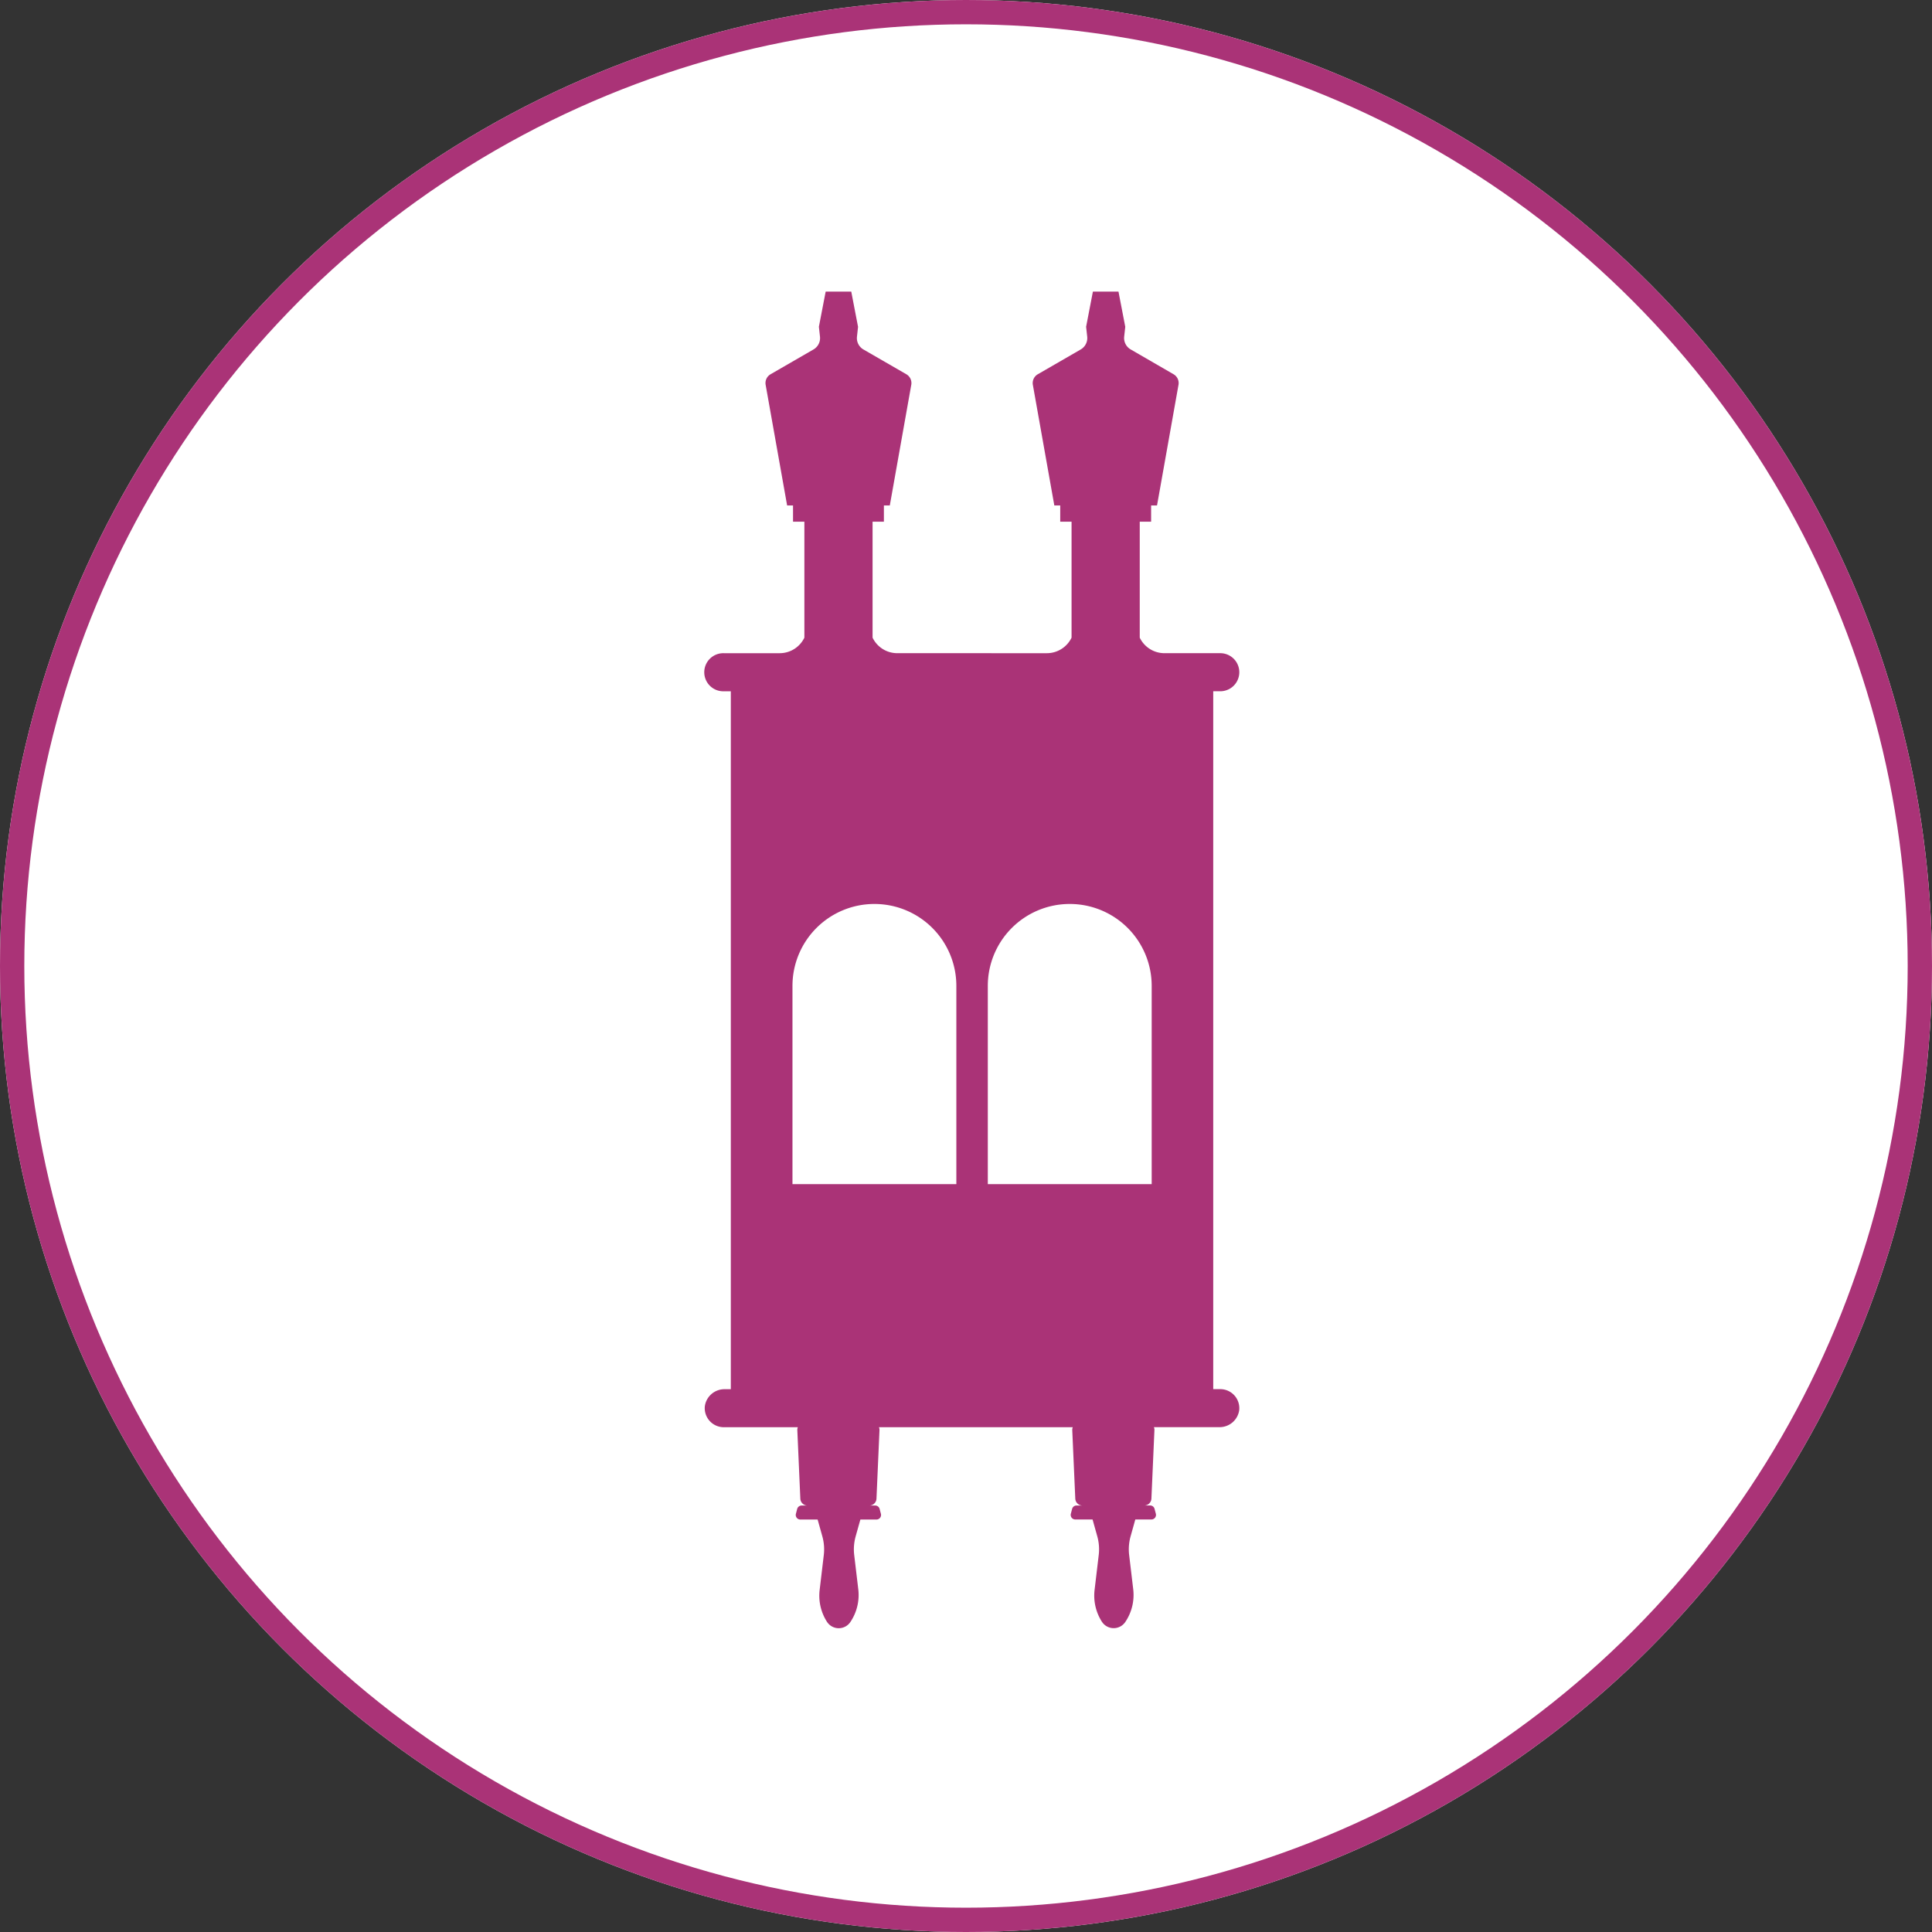
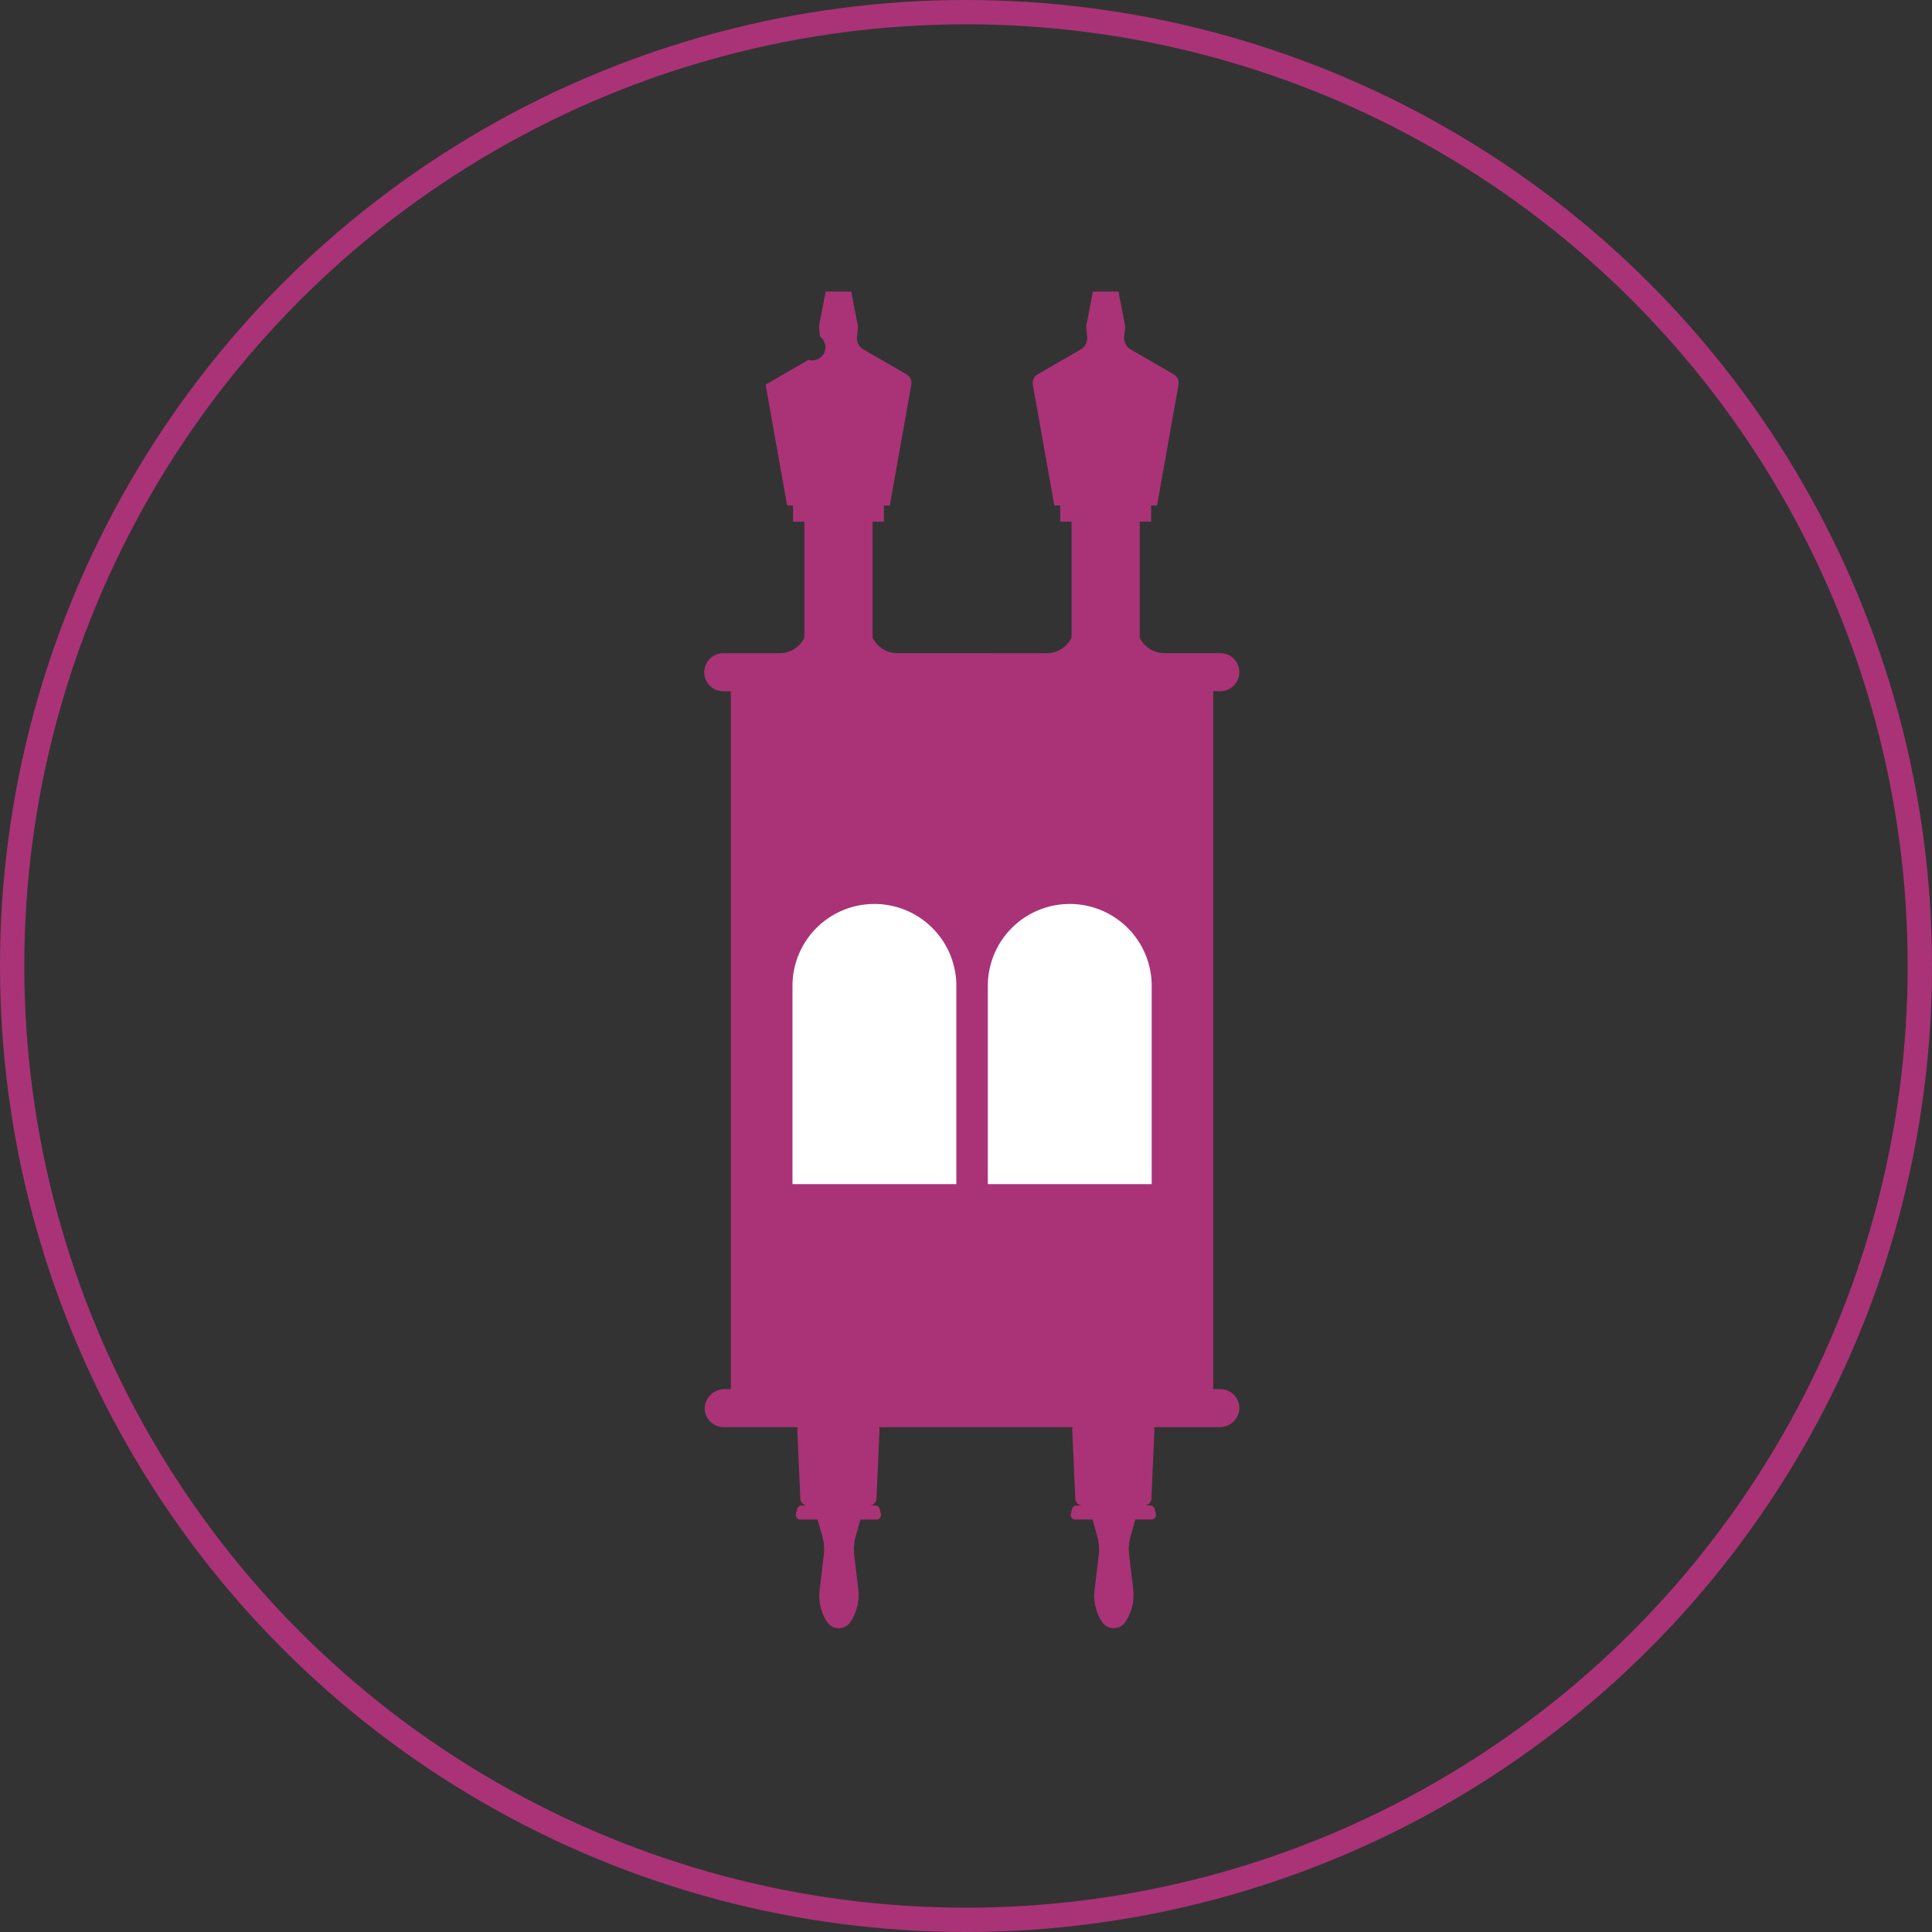
<svg xmlns="http://www.w3.org/2000/svg" width="159" height="159" viewBox="0 0 159 159">
  <rect x="0" y="0" width="159" height="159" fill="#333333" stroke="none" />
  <defs>
    <clipPath id="clip-path">
      <rect id="Layer_1_Frame_Clip_Content_Mask_" data-name="Layer_1 [Frame Clip Content Mask]" width="44" height="110" transform="translate(293 1574)" fill="none" />
    </clipPath>
    <clipPath id="clip-path-2">
      <rect id="Rectangle_24" data-name="Rectangle 24" width="29.563" height="23.057" fill="none" />
    </clipPath>
  </defs>
  <g id="Group_39" data-name="Group 39" transform="translate(-235 -1570)">
    <g id="Ellipse_17" data-name="Ellipse 17" transform="translate(235 1570)" fill="#fff" stroke="#a37" stroke-width="2">
-       <circle cx="79.5" cy="79.5" r="79.5" stroke="none" />
      <circle cx="79.5" cy="79.5" r="78.5" fill="none" />
    </g>
    <g id="Layer_1_Clip_Content_" data-name="Layer_1 (Clip Content)" transform="translate(0 20)" clip-path="url(#clip-path)">
      <rect id="Layer_1_Frame_Background_" data-name="Layer_1 [Frame Background]" width="44" height="110" transform="translate(293 1574)" fill="none" />
-       <path id="Vector" d="M23.573,29.757h4.58a2.26,2.26,0,0,0,2.035-1.279h0V18.935h-.932V17.6h-.486L27,7.653A.838.838,0,0,1,27.41,6.8l3.531-2.04A1.082,1.082,0,0,0,31.475,3.7l-.089-.808L31.944,0H34.05l.558,2.895-.089.808a1.08,1.08,0,0,0,.534,1.054L38.583,6.8a.838.838,0,0,1,.409.855L37.222,17.6h-.486v1.334H35.8v9.543h0a2.256,2.256,0,0,0,2.035,1.279h4.591a1.567,1.567,0,1,1,0,3.134h-.578V90.324h.578a1.567,1.567,0,0,1,1.56,1.728,1.629,1.629,0,0,1-1.649,1.4H36.965a.573.573,0,0,1,.043.243l-.248,5.639a.589.589,0,0,1-.589.563h.484a.376.376,0,0,1,.365.282l.105.4a.377.377,0,0,1-.365.471H35.435l-.387,1.381a3.985,3.985,0,0,0-.12,1.543l.335,2.818a3.977,3.977,0,0,1-.662,2.708,1.153,1.153,0,0,1-1.925-.049l-.015-.023a3.987,3.987,0,0,1-.578-2.579l.341-2.874a3.968,3.968,0,0,0-.12-1.544l-.387-1.381H30.494a.377.377,0,0,1-.365-.471l.105-.4A.378.378,0,0,1,30.6,99.9h.484a.589.589,0,0,1-.589-.563L30.246,93.7a.58.58,0,0,1,.043-.243H14.338a.573.573,0,0,1,.043.243l-.248,5.639a.589.589,0,0,1-.589.563h.484a.376.376,0,0,1,.365.282l.105.4a.377.377,0,0,1-.365.471H12.808l-.387,1.381a3.985,3.985,0,0,0-.12,1.543l.335,2.818a3.977,3.977,0,0,1-.662,2.708,1.153,1.153,0,0,1-1.925-.049l-.015-.023a3.987,3.987,0,0,1-.578-2.579l.341-2.874a3.968,3.968,0,0,0-.12-1.544l-.387-1.381H7.867a.377.377,0,0,1-.365-.471l.105-.4a.378.378,0,0,1,.365-.282h.484a.589.589,0,0,1-.589-.563L7.619,93.7a.58.58,0,0,1,.043-.243H1.568a1.567,1.567,0,0,1-1.56-1.728,1.629,1.629,0,0,1,1.649-1.4h.489V32.892H1.568a1.568,1.568,0,1,1,0-3.135H6.161A2.26,2.26,0,0,0,8.2,28.478h0V18.935H7.266V17.6H6.78L5.009,7.653A.838.838,0,0,1,5.418,6.8l3.531-2.04A1.082,1.082,0,0,0,9.483,3.7l-.089-.808L9.952,0h2.107l.558,2.9-.089.808a1.08,1.08,0,0,0,.534,1.054L16.591,6.8A.838.838,0,0,1,17,7.654L15.23,17.6h-.486v1.334h-.932v9.543h0a2.256,2.256,0,0,0,2.035,1.279h7.726Z" transform="translate(292.999 1574)" fill="#a37" />
+       <path id="Vector" d="M23.573,29.757h4.58a2.26,2.26,0,0,0,2.035-1.279h0V18.935h-.932V17.6h-.486L27,7.653A.838.838,0,0,1,27.41,6.8l3.531-2.04A1.082,1.082,0,0,0,31.475,3.7l-.089-.808L31.944,0H34.05l.558,2.895-.089.808a1.08,1.08,0,0,0,.534,1.054L38.583,6.8a.838.838,0,0,1,.409.855L37.222,17.6h-.486v1.334H35.8v9.543h0a2.256,2.256,0,0,0,2.035,1.279h4.591a1.567,1.567,0,1,1,0,3.134h-.578V90.324h.578a1.567,1.567,0,0,1,1.56,1.728,1.629,1.629,0,0,1-1.649,1.4H36.965a.573.573,0,0,1,.043.243l-.248,5.639a.589.589,0,0,1-.589.563h.484a.376.376,0,0,1,.365.282l.105.4a.377.377,0,0,1-.365.471H35.435l-.387,1.381a3.985,3.985,0,0,0-.12,1.543l.335,2.818a3.977,3.977,0,0,1-.662,2.708,1.153,1.153,0,0,1-1.925-.049l-.015-.023a3.987,3.987,0,0,1-.578-2.579l.341-2.874a3.968,3.968,0,0,0-.12-1.544l-.387-1.381H30.494a.377.377,0,0,1-.365-.471l.105-.4A.378.378,0,0,1,30.6,99.9h.484a.589.589,0,0,1-.589-.563L30.246,93.7a.58.58,0,0,1,.043-.243H14.338a.573.573,0,0,1,.043.243l-.248,5.639a.589.589,0,0,1-.589.563h.484a.376.376,0,0,1,.365.282l.105.4a.377.377,0,0,1-.365.471H12.808l-.387,1.381a3.985,3.985,0,0,0-.12,1.543l.335,2.818a3.977,3.977,0,0,1-.662,2.708,1.153,1.153,0,0,1-1.925-.049l-.015-.023a3.987,3.987,0,0,1-.578-2.579l.341-2.874a3.968,3.968,0,0,0-.12-1.544l-.387-1.381H7.867a.377.377,0,0,1-.365-.471l.105-.4a.378.378,0,0,1,.365-.282h.484a.589.589,0,0,1-.589-.563L7.619,93.7a.58.58,0,0,1,.043-.243H1.568a1.567,1.567,0,0,1-1.56-1.728,1.629,1.629,0,0,1,1.649-1.4h.489V32.892H1.568a1.568,1.568,0,1,1,0-3.135H6.161A2.26,2.26,0,0,0,8.2,28.478h0V18.935H7.266V17.6H6.78L5.009,7.653l3.531-2.04A1.082,1.082,0,0,0,9.483,3.7l-.089-.808L9.952,0h2.107l.558,2.9-.089.808a1.08,1.08,0,0,0,.534,1.054L16.591,6.8A.838.838,0,0,1,17,7.654L15.23,17.6h-.486v1.334h-.932v9.543h0a2.256,2.256,0,0,0,2.035,1.279h7.726Z" transform="translate(292.999 1574)" fill="#a37" />
    </g>
    <g id="Group_10" data-name="Group 10" transform="translate(300.219 1644.395)">
      <g id="Group_9" data-name="Group 9" transform="translate(0 0)" clip-path="url(#clip-path-2)">
        <path id="Path_72" data-name="Path 72" d="M6.74,0A6.741,6.741,0,0,0,0,6.74V23.057H13.487V6.74A6.741,6.741,0,0,0,6.746,0Z" transform="translate(0 0)" fill="#fff" />
        <path id="Path_73" data-name="Path 73" d="M34.12,0h0a6.741,6.741,0,0,0-6.74,6.74V23.057H40.867V6.74A6.741,6.741,0,0,0,34.126,0Z" transform="translate(-11.304 0)" fill="#fff" />
      </g>
    </g>
  </g>
</svg>